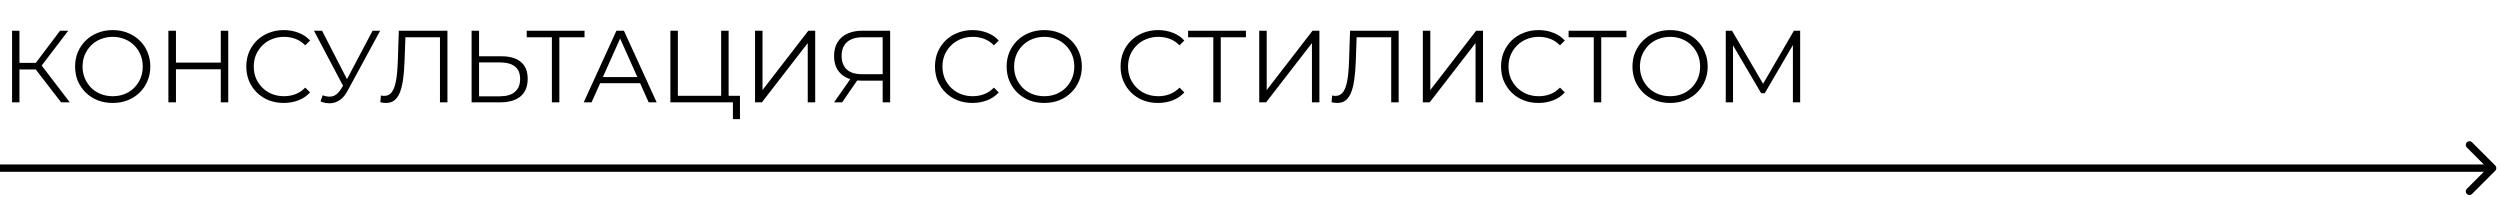
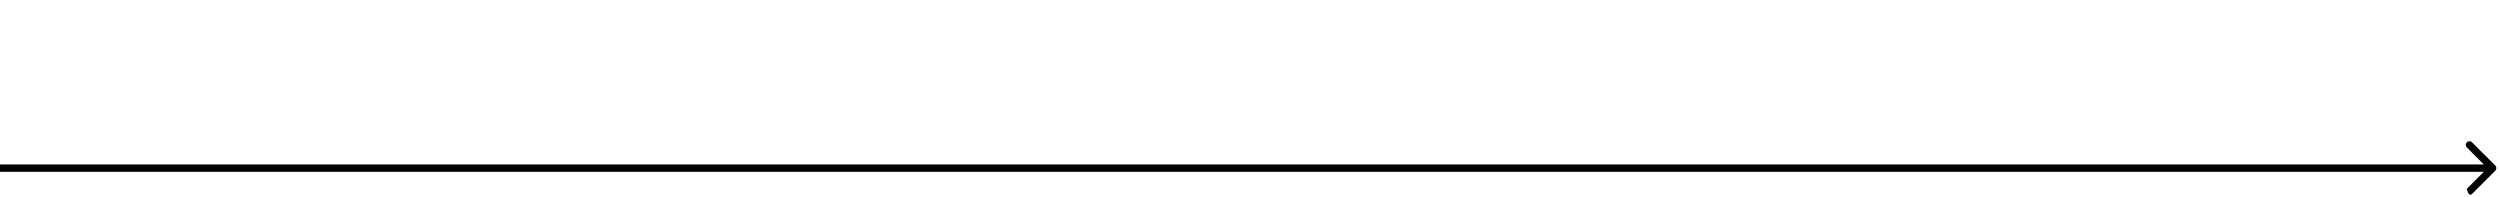
<svg xmlns="http://www.w3.org/2000/svg" width="342" height="27" viewBox="0 0 342 27" fill="none">
-   <path d="M8.358 14L4.592 9.114L5.432 8.61L9.548 14H8.358ZM1.652 14V4.2H2.66V14H1.652ZM2.352 9.506V8.596H5.418V9.506H2.352ZM5.516 9.212L4.564 9.044L8.218 4.2H9.338L5.516 9.212ZM15.425 14.084C14.687 14.084 14.001 13.963 13.367 13.72C12.741 13.468 12.195 13.118 11.729 12.67C11.271 12.213 10.912 11.685 10.651 11.088C10.399 10.481 10.273 9.819 10.273 9.1C10.273 8.381 10.399 7.723 10.651 7.126C10.912 6.519 11.271 5.992 11.729 5.544C12.195 5.087 12.741 4.737 13.367 4.494C13.992 4.242 14.678 4.116 15.425 4.116C16.162 4.116 16.843 4.242 17.469 4.494C18.094 4.737 18.635 5.082 19.093 5.53C19.559 5.978 19.919 6.505 20.171 7.112C20.432 7.719 20.563 8.381 20.563 9.1C20.563 9.819 20.432 10.481 20.171 11.088C19.919 11.695 19.559 12.222 19.093 12.67C18.635 13.118 18.094 13.468 17.469 13.72C16.843 13.963 16.162 14.084 15.425 14.084ZM15.425 13.16C16.013 13.16 16.554 13.062 17.049 12.866C17.553 12.661 17.987 12.376 18.351 12.012C18.724 11.639 19.013 11.209 19.219 10.724C19.424 10.229 19.527 9.688 19.527 9.1C19.527 8.512 19.424 7.975 19.219 7.49C19.013 6.995 18.724 6.566 18.351 6.202C17.987 5.829 17.553 5.544 17.049 5.348C16.554 5.143 16.013 5.04 15.425 5.04C14.837 5.04 14.291 5.143 13.787 5.348C13.283 5.544 12.844 5.829 12.471 6.202C12.107 6.566 11.817 6.995 11.603 7.49C11.397 7.975 11.295 8.512 11.295 9.1C11.295 9.679 11.397 10.215 11.603 10.71C11.817 11.205 12.107 11.639 12.471 12.012C12.844 12.376 13.283 12.661 13.787 12.866C14.291 13.062 14.837 13.16 15.425 13.16ZM30.203 4.2H31.225V14H30.203V4.2ZM24.071 14H23.035V4.2H24.071V14ZM30.301 9.478H23.959V8.568H30.301V9.478ZM38.817 14.084C38.08 14.084 37.398 13.963 36.773 13.72C36.148 13.468 35.606 13.118 35.149 12.67C34.691 12.222 34.332 11.695 34.071 11.088C33.819 10.481 33.693 9.819 33.693 9.1C33.693 8.381 33.819 7.719 34.071 7.112C34.332 6.505 34.691 5.978 35.149 5.53C35.615 5.082 36.161 4.737 36.787 4.494C37.412 4.242 38.093 4.116 38.831 4.116C39.54 4.116 40.208 4.237 40.833 4.48C41.458 4.713 41.986 5.068 42.415 5.544L41.757 6.202C41.355 5.791 40.912 5.497 40.427 5.32C39.941 5.133 39.419 5.04 38.859 5.04C38.271 5.04 37.725 5.143 37.221 5.348C36.717 5.544 36.278 5.829 35.905 6.202C35.532 6.566 35.237 6.995 35.023 7.49C34.818 7.975 34.715 8.512 34.715 9.1C34.715 9.688 34.818 10.229 35.023 10.724C35.237 11.209 35.532 11.639 35.905 12.012C36.278 12.376 36.717 12.661 37.221 12.866C37.725 13.062 38.271 13.16 38.859 13.16C39.419 13.16 39.941 13.067 40.427 12.88C40.912 12.693 41.355 12.395 41.757 11.984L42.415 12.642C41.986 13.118 41.458 13.477 40.833 13.72C40.208 13.963 39.535 14.084 38.817 14.084ZM44.14 13.034C44.616 13.221 45.064 13.267 45.484 13.174C45.904 13.071 46.292 12.74 46.646 12.18L47.122 11.424L47.22 11.298L50.972 4.2H52.008L47.556 12.404C47.258 12.973 46.903 13.398 46.492 13.678C46.091 13.958 45.662 14.107 45.204 14.126C44.756 14.145 44.304 14.061 43.846 13.874L44.14 13.034ZM47.192 12.236L42.95 4.2H44.056L47.752 11.382L47.192 12.236ZM52.809 14.084C52.678 14.084 52.552 14.075 52.431 14.056C52.31 14.047 52.174 14.023 52.025 13.986L52.109 13.062C52.268 13.099 52.422 13.118 52.571 13.118C52.991 13.118 53.327 12.955 53.579 12.628C53.84 12.292 54.036 11.779 54.167 11.088C54.298 10.388 54.382 9.492 54.419 8.4L54.559 4.2H61.209V14H60.187V4.816L60.453 5.096H55.217L55.469 4.802L55.343 8.372C55.306 9.352 55.236 10.201 55.133 10.92C55.03 11.629 54.881 12.222 54.685 12.698C54.489 13.165 54.237 13.515 53.929 13.748C53.621 13.972 53.248 14.084 52.809 14.084ZM68.617 7.7C69.775 7.7 70.657 7.961 71.263 8.484C71.879 8.997 72.187 9.763 72.187 10.78C72.187 11.835 71.861 12.637 71.207 13.188C70.554 13.729 69.621 14 68.407 14H64.515V4.2H65.537V7.7H68.617ZM68.379 13.174C69.285 13.174 69.971 12.973 70.437 12.572C70.913 12.171 71.151 11.583 71.151 10.808C71.151 10.033 70.918 9.464 70.451 9.1C69.985 8.727 69.294 8.54 68.379 8.54H65.537V13.174H68.379ZM75.498 14V4.816L75.778 5.096H72.054V4.2H79.964V5.096H76.254L76.52 4.816V14H75.498ZM79.849 14L84.329 4.2H85.351L89.831 14H88.739L84.623 4.802H85.043L80.927 14H79.849ZM81.613 11.382L81.921 10.542H87.619L87.927 11.382H81.613ZM91.709 14V4.2H92.731V13.104H98.653V4.2H99.675V14H91.709ZM100.263 16.296V13.72L100.529 14H98.653V13.104H101.229V16.296H100.263ZM103.289 14V4.2H104.311V12.32L110.583 4.2H111.521V14H110.499V5.894L104.227 14H103.289ZM120.75 14V10.752L121.03 11.032H117.824C117.04 11.032 116.368 10.897 115.808 10.626C115.257 10.355 114.832 9.973 114.534 9.478C114.244 8.974 114.1 8.372 114.1 7.672C114.1 6.925 114.258 6.295 114.576 5.782C114.893 5.259 115.341 4.867 115.92 4.606C116.508 4.335 117.189 4.2 117.964 4.2H121.772V14H120.75ZM114.1 14L116.508 10.556H117.572L115.206 14H114.1ZM120.75 10.458V4.802L121.03 5.096H118.006C117.091 5.096 116.382 5.315 115.878 5.754C115.383 6.183 115.136 6.813 115.136 7.644C115.136 8.447 115.369 9.067 115.836 9.506C116.302 9.935 116.993 10.15 117.908 10.15H121.03L120.75 10.458ZM133.03 14.084C132.292 14.084 131.611 13.963 130.986 13.72C130.36 13.468 129.819 13.118 129.362 12.67C128.904 12.222 128.545 11.695 128.284 11.088C128.032 10.481 127.906 9.819 127.906 9.1C127.906 8.381 128.032 7.719 128.284 7.112C128.545 6.505 128.904 5.978 129.362 5.53C129.828 5.082 130.374 4.737 131 4.494C131.625 4.242 132.306 4.116 133.044 4.116C133.753 4.116 134.42 4.237 135.046 4.48C135.671 4.713 136.198 5.068 136.628 5.544L135.97 6.202C135.568 5.791 135.125 5.497 134.64 5.32C134.154 5.133 133.632 5.04 133.072 5.04C132.484 5.04 131.938 5.143 131.434 5.348C130.93 5.544 130.491 5.829 130.118 6.202C129.744 6.566 129.45 6.995 129.236 7.49C129.03 7.975 128.928 8.512 128.928 9.1C128.928 9.688 129.03 10.229 129.236 10.724C129.45 11.209 129.744 11.639 130.118 12.012C130.491 12.376 130.93 12.661 131.434 12.866C131.938 13.062 132.484 13.16 133.072 13.16C133.632 13.16 134.154 13.067 134.64 12.88C135.125 12.693 135.568 12.395 135.97 11.984L136.628 12.642C136.198 13.118 135.671 13.477 135.046 13.72C134.42 13.963 133.748 14.084 133.03 14.084ZM142.86 14.084C142.123 14.084 141.437 13.963 140.802 13.72C140.177 13.468 139.631 13.118 139.164 12.67C138.707 12.213 138.347 11.685 138.086 11.088C137.834 10.481 137.708 9.819 137.708 9.1C137.708 8.381 137.834 7.723 138.086 7.126C138.347 6.519 138.707 5.992 139.164 5.544C139.631 5.087 140.177 4.737 140.802 4.494C141.427 4.242 142.113 4.116 142.86 4.116C143.597 4.116 144.279 4.242 144.904 4.494C145.529 4.737 146.071 5.082 146.528 5.53C146.995 5.978 147.354 6.505 147.606 7.112C147.867 7.719 147.998 8.381 147.998 9.1C147.998 9.819 147.867 10.481 147.606 11.088C147.354 11.695 146.995 12.222 146.528 12.67C146.071 13.118 145.529 13.468 144.904 13.72C144.279 13.963 143.597 14.084 142.86 14.084ZM142.86 13.16C143.448 13.16 143.989 13.062 144.484 12.866C144.988 12.661 145.422 12.376 145.786 12.012C146.159 11.639 146.449 11.209 146.654 10.724C146.859 10.229 146.962 9.688 146.962 9.1C146.962 8.512 146.859 7.975 146.654 7.49C146.449 6.995 146.159 6.566 145.786 6.202C145.422 5.829 144.988 5.544 144.484 5.348C143.989 5.143 143.448 5.04 142.86 5.04C142.272 5.04 141.726 5.143 141.222 5.348C140.718 5.544 140.279 5.829 139.906 6.202C139.542 6.566 139.253 6.995 139.038 7.49C138.833 7.975 138.73 8.512 138.73 9.1C138.73 9.679 138.833 10.215 139.038 10.71C139.253 11.205 139.542 11.639 139.906 12.012C140.279 12.376 140.718 12.661 141.222 12.866C141.726 13.062 142.272 13.16 142.86 13.16ZM158.418 14.084C157.681 14.084 157 13.963 156.374 13.72C155.749 13.468 155.208 13.118 154.75 12.67C154.293 12.222 153.934 11.695 153.672 11.088C153.42 10.481 153.294 9.819 153.294 9.1C153.294 8.381 153.42 7.719 153.672 7.112C153.934 6.505 154.293 5.978 154.75 5.53C155.217 5.082 155.763 4.737 156.388 4.494C157.014 4.242 157.695 4.116 158.432 4.116C159.142 4.116 159.809 4.237 160.434 4.48C161.06 4.713 161.587 5.068 162.016 5.544L161.358 6.202C160.957 5.791 160.514 5.497 160.028 5.32C159.543 5.133 159.02 5.04 158.46 5.04C157.872 5.04 157.326 5.143 156.822 5.348C156.318 5.544 155.88 5.829 155.506 6.202C155.133 6.566 154.839 6.995 154.624 7.49C154.419 7.975 154.316 8.512 154.316 9.1C154.316 9.688 154.419 10.229 154.624 10.724C154.839 11.209 155.133 11.639 155.506 12.012C155.88 12.376 156.318 12.661 156.822 12.866C157.326 13.062 157.872 13.16 158.46 13.16C159.02 13.16 159.543 13.067 160.028 12.88C160.514 12.693 160.957 12.395 161.358 11.984L162.016 12.642C161.587 13.118 161.06 13.477 160.434 13.72C159.809 13.963 159.137 14.084 158.418 14.084ZM165.979 14V4.816L166.259 5.096H162.535V4.2H170.445V5.096H166.735L167.001 4.816V14H165.979ZM172.263 14V4.2H173.285V12.32L179.557 4.2H180.495V14H179.473V5.894L173.201 14H172.263ZM182.938 14.084C182.807 14.084 182.681 14.075 182.56 14.056C182.439 14.047 182.303 14.023 182.154 13.986L182.238 13.062C182.397 13.099 182.551 13.118 182.7 13.118C183.12 13.118 183.456 12.955 183.708 12.628C183.969 12.292 184.165 11.779 184.296 11.088C184.427 10.388 184.511 9.492 184.548 8.4L184.688 4.2H191.338V14H190.316V4.816L190.582 5.096H185.346L185.598 4.802L185.472 8.372C185.435 9.352 185.365 10.201 185.262 10.92C185.159 11.629 185.01 12.222 184.814 12.698C184.618 13.165 184.366 13.515 184.058 13.748C183.75 13.972 183.377 14.084 182.938 14.084ZM194.644 14V4.2H195.666V12.32L201.938 4.2H202.876V14H201.854V5.894L195.582 14H194.644ZM210.467 14.084C209.73 14.084 209.049 13.963 208.423 13.72C207.798 13.468 207.257 13.118 206.799 12.67C206.342 12.222 205.983 11.695 205.721 11.088C205.469 10.481 205.343 9.819 205.343 9.1C205.343 8.381 205.469 7.719 205.721 7.112C205.983 6.505 206.342 5.978 206.799 5.53C207.266 5.082 207.812 4.737 208.437 4.494C209.063 4.242 209.744 4.116 210.481 4.116C211.191 4.116 211.858 4.237 212.483 4.48C213.109 4.713 213.636 5.068 214.065 5.544L213.407 6.202C213.006 5.791 212.563 5.497 212.077 5.32C211.592 5.133 211.069 5.04 210.509 5.04C209.921 5.04 209.375 5.143 208.871 5.348C208.367 5.544 207.929 5.829 207.555 6.202C207.182 6.566 206.888 6.995 206.673 7.49C206.468 7.975 206.365 8.512 206.365 9.1C206.365 9.688 206.468 10.229 206.673 10.724C206.888 11.209 207.182 11.639 207.555 12.012C207.929 12.376 208.367 12.661 208.871 12.866C209.375 13.062 209.921 13.16 210.509 13.16C211.069 13.16 211.592 13.067 212.077 12.88C212.563 12.693 213.006 12.395 213.407 11.984L214.065 12.642C213.636 13.118 213.109 13.477 212.483 13.72C211.858 13.963 211.186 14.084 210.467 14.084ZM218.028 14V4.816L218.308 5.096H214.584V4.2H222.494V5.096H218.784L219.05 4.816V14H218.028ZM228.473 14.084C227.736 14.084 227.05 13.963 226.415 13.72C225.79 13.468 225.244 13.118 224.777 12.67C224.32 12.213 223.961 11.685 223.699 11.088C223.447 10.481 223.321 9.819 223.321 9.1C223.321 8.381 223.447 7.723 223.699 7.126C223.961 6.519 224.32 5.992 224.777 5.544C225.244 5.087 225.79 4.737 226.415 4.494C227.041 4.242 227.727 4.116 228.473 4.116C229.211 4.116 229.892 4.242 230.517 4.494C231.143 4.737 231.684 5.082 232.141 5.53C232.608 5.978 232.967 6.505 233.219 7.112C233.481 7.719 233.611 8.381 233.611 9.1C233.611 9.819 233.481 10.481 233.219 11.088C232.967 11.695 232.608 12.222 232.141 12.67C231.684 13.118 231.143 13.468 230.517 13.72C229.892 13.963 229.211 14.084 228.473 14.084ZM228.473 13.16C229.061 13.16 229.603 13.062 230.097 12.866C230.601 12.661 231.035 12.376 231.399 12.012C231.773 11.639 232.062 11.209 232.267 10.724C232.473 10.229 232.575 9.688 232.575 9.1C232.575 8.512 232.473 7.975 232.267 7.49C232.062 6.995 231.773 6.566 231.399 6.202C231.035 5.829 230.601 5.544 230.097 5.348C229.603 5.143 229.061 5.04 228.473 5.04C227.885 5.04 227.339 5.143 226.835 5.348C226.331 5.544 225.893 5.829 225.519 6.202C225.155 6.566 224.866 6.995 224.651 7.49C224.446 7.975 224.343 8.512 224.343 9.1C224.343 9.679 224.446 10.215 224.651 10.71C224.866 11.205 225.155 11.639 225.519 12.012C225.893 12.376 226.331 12.661 226.835 12.866C227.339 13.062 227.885 13.16 228.473 13.16ZM236.084 14V4.2H236.938L241.418 11.844H240.97L245.408 4.2H246.262V14H245.268V5.754H245.506L241.418 12.754H240.928L236.812 5.754H237.078V14H236.084Z" fill="black" />
-   <path d="M341.354 23.354C341.549 23.158 341.549 22.842 341.354 22.646L338.172 19.465C337.976 19.269 337.66 19.269 337.464 19.465C337.269 19.66 337.269 19.976 337.464 20.172L340.293 23L337.464 25.828C337.269 26.024 337.269 26.34 337.464 26.535C337.66 26.731 337.976 26.731 338.172 26.535L341.354 23.354ZM0 23.5H341V22.5H0V23.5Z" fill="black" />
+   <path d="M341.354 23.354C341.549 23.158 341.549 22.842 341.354 22.646L338.172 19.465C337.976 19.269 337.66 19.269 337.464 19.465C337.269 19.66 337.269 19.976 337.464 20.172L340.293 23L337.464 25.828C337.66 26.731 337.976 26.731 338.172 26.535L341.354 23.354ZM0 23.5H341V22.5H0V23.5Z" fill="black" />
</svg>